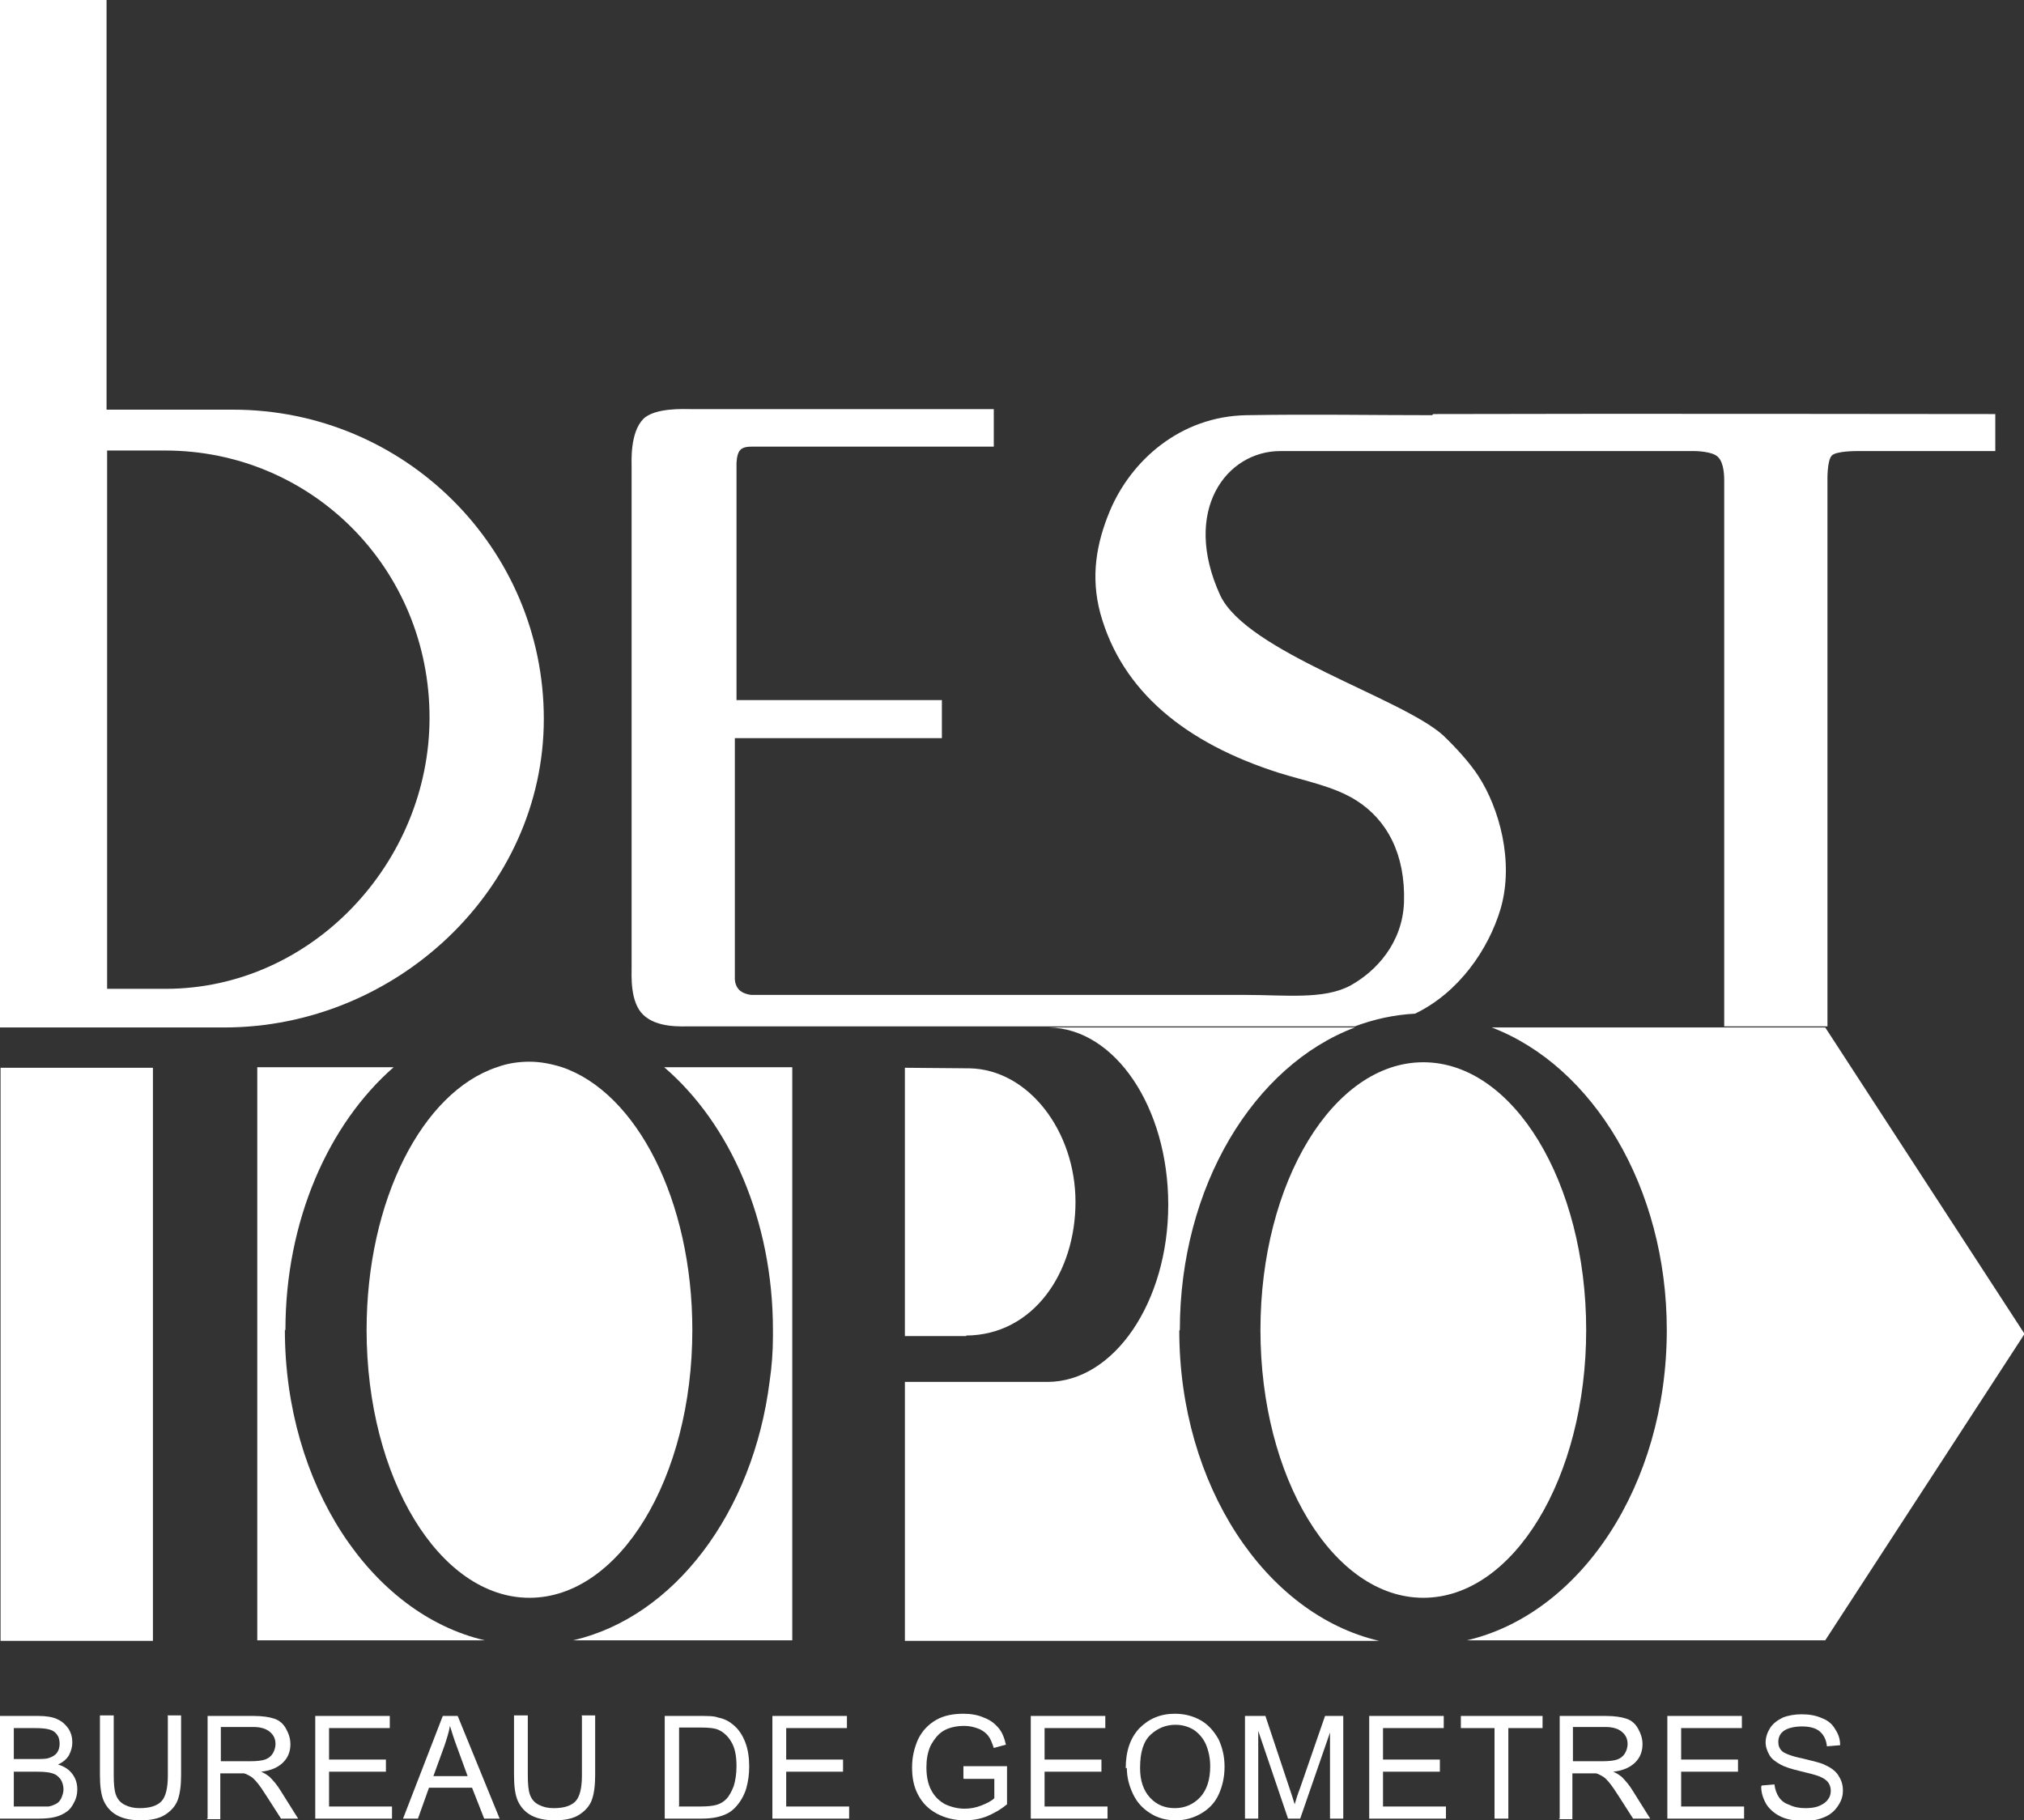
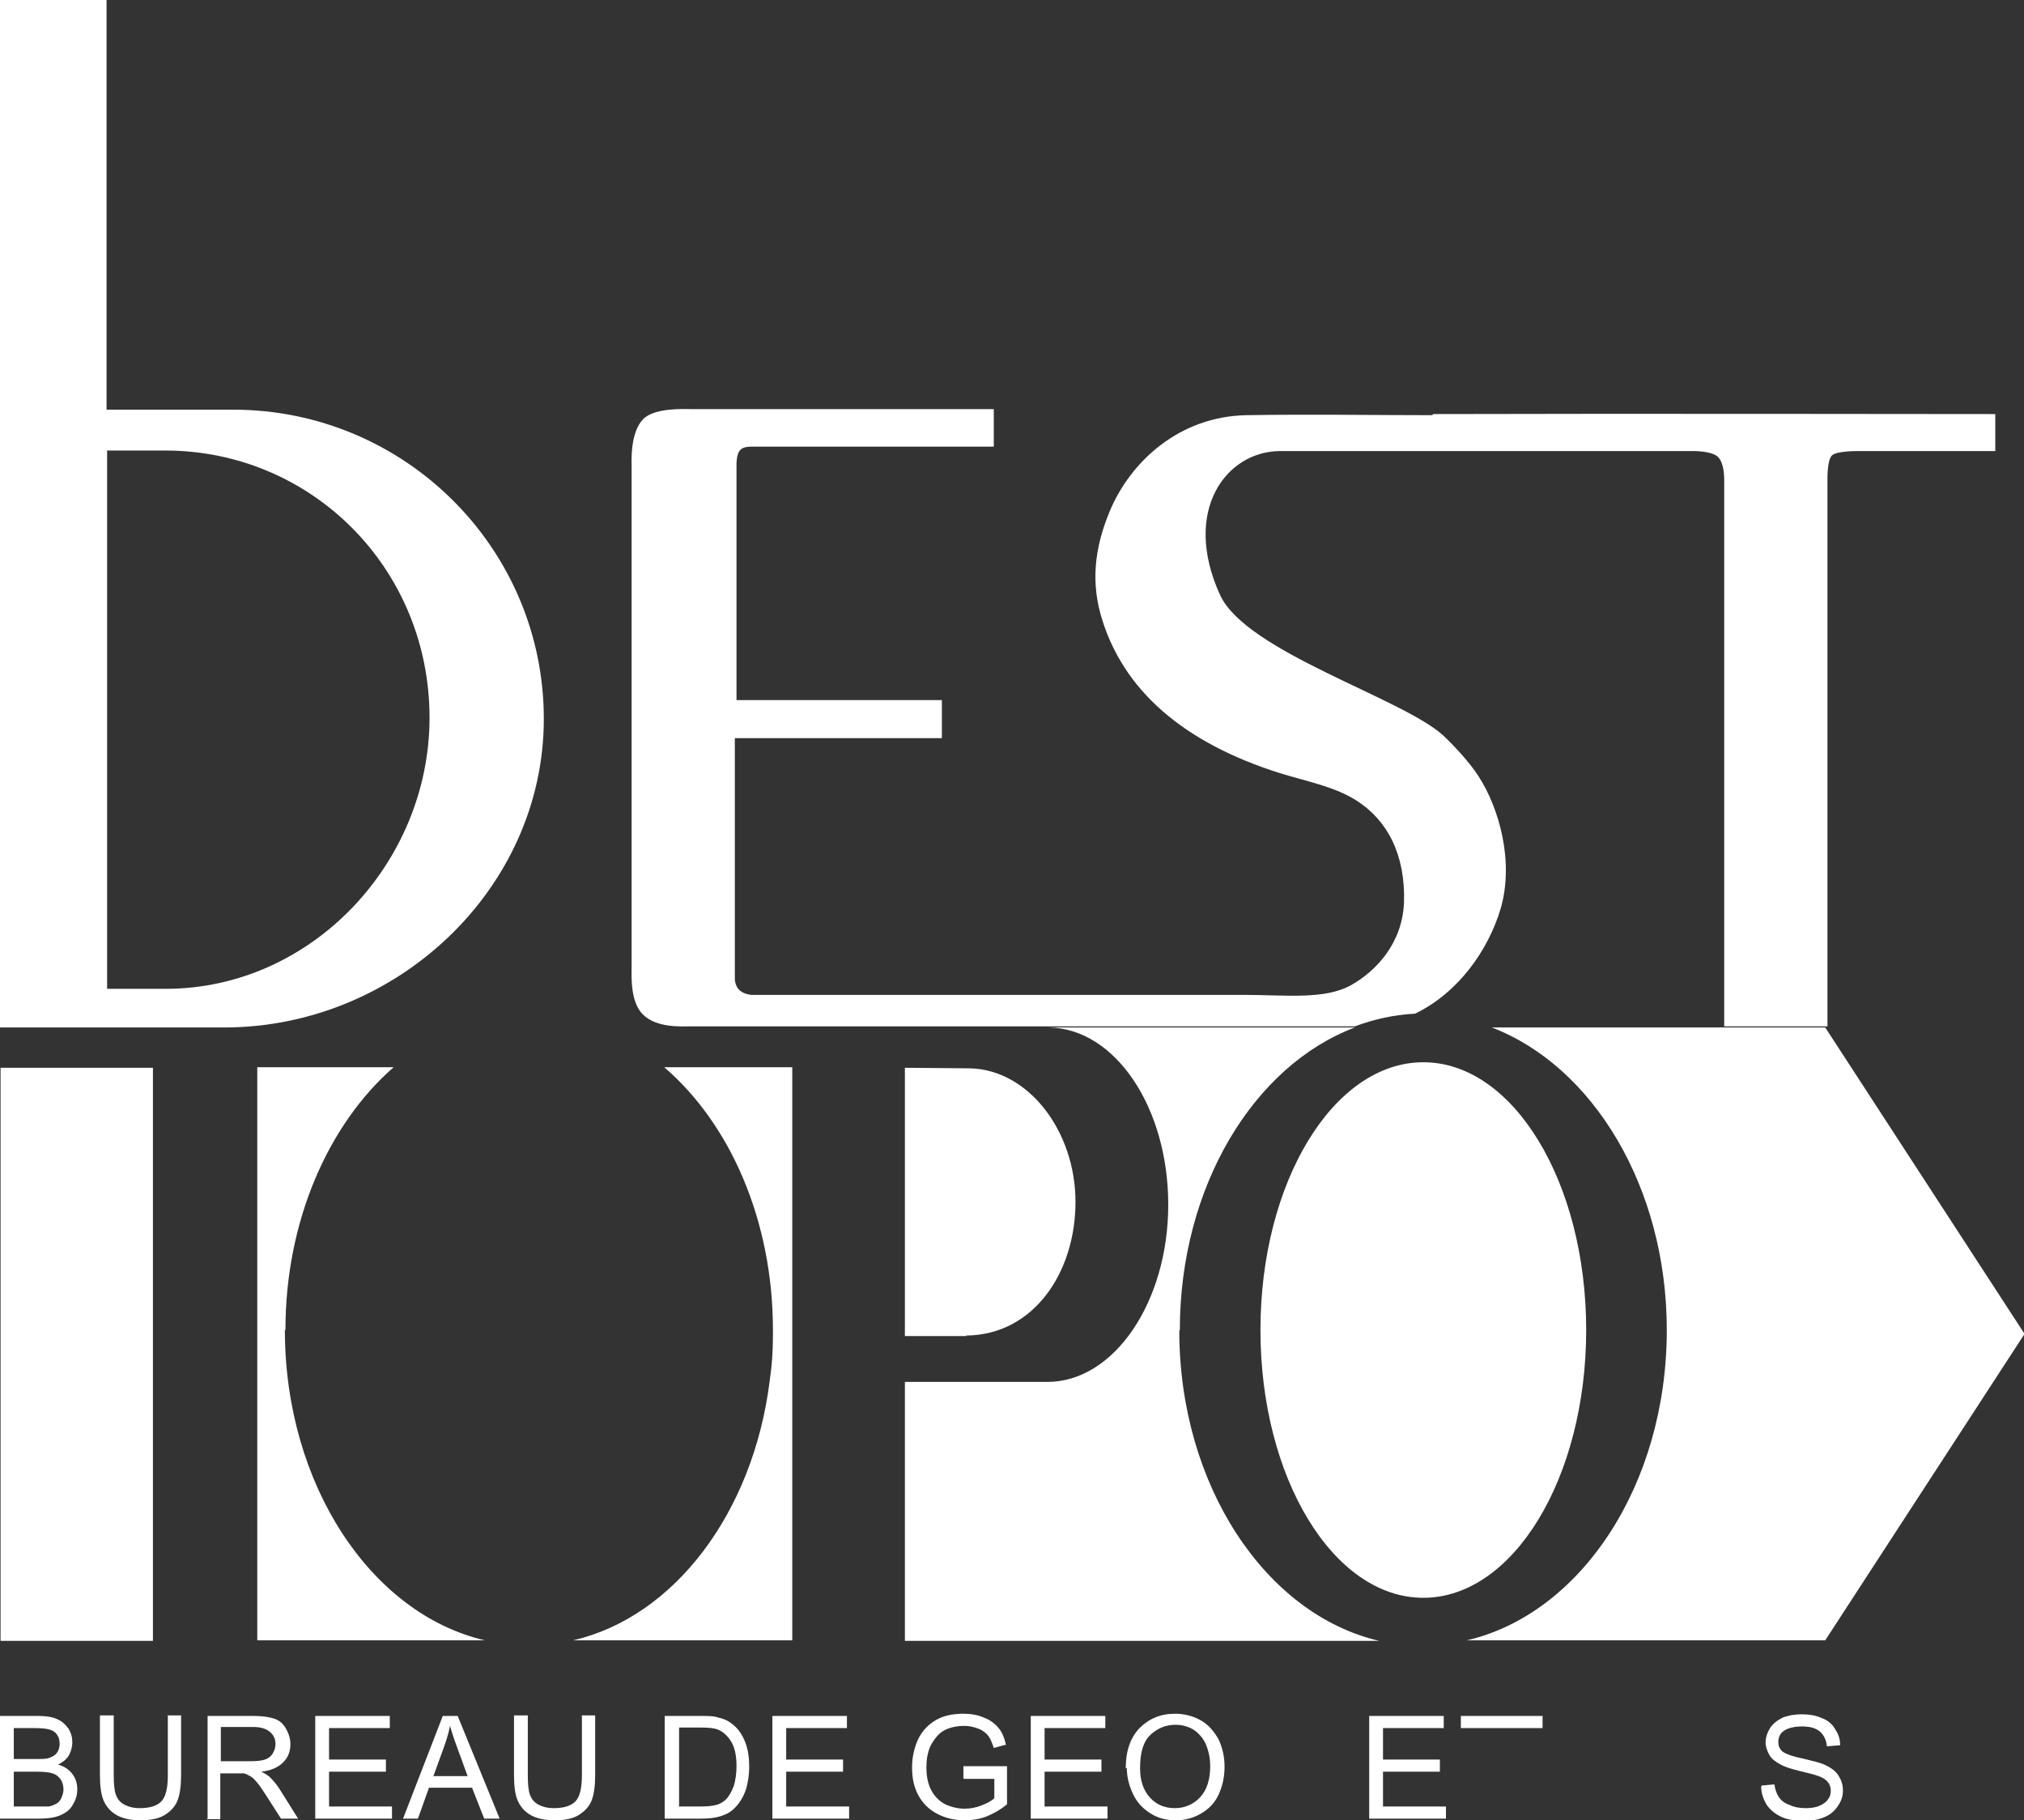
<svg xmlns="http://www.w3.org/2000/svg" id="Layer_1" viewBox="0 0 36.66 32.97">
  <rect x="0" y="0" width="36.66" height="32.97" fill="#333333" stroke="none" />
  <defs>
    <style>.cls-1{fill:#fff;stroke-width:0px;}</style>
  </defs>
  <path class="cls-1" d="M0,32.94v-1.86h.7c.14,0,.26.02.34.06.09.04.15.1.2.17.05.08.07.16.07.25,0,.08-.02.15-.06.23-.04.07-.11.13-.2.17.11.03.2.09.26.17s.09.17.09.28c0,.09-.02.17-.06.24-.04.08-.08.13-.14.17s-.12.07-.2.09c-.08.02-.18.03-.3.03h-.71ZM.25,31.86h.4c.11,0,.19,0,.24-.02.06-.02.11-.05.14-.09.03-.04.05-.1.05-.16s-.01-.12-.04-.16c-.03-.05-.07-.08-.13-.1-.06-.02-.15-.03-.28-.03H.25v.56ZM.25,32.72h.46c.08,0,.14,0,.17,0,.06-.01.1-.03.14-.05.04-.02.07-.06.09-.1.02-.05.04-.1.04-.16,0-.07-.02-.13-.05-.18-.04-.05-.08-.09-.15-.11-.06-.02-.15-.03-.27-.03H.25v.64Z" />
  <path class="cls-1" d="M3.03,31.07h.25v1.08c0,.19-.02.34-.06.45s-.12.2-.23.27c-.11.07-.26.1-.44.1s-.32-.03-.43-.09-.19-.15-.24-.26c-.05-.11-.07-.27-.07-.47v-1.08h.25v1.08c0,.16.01.28.04.36.03.08.08.14.16.18s.16.06.27.06c.18,0,.31-.04.39-.12.08-.08.12-.24.12-.47v-1.08Z" />
  <path class="cls-1" d="M3.76,32.94v-1.86h.83c.17,0,.29.02.38.05.09.03.16.09.21.18s.08.18.08.28c0,.13-.04.24-.13.33s-.22.15-.4.17c.07.03.11.06.15.09.07.07.14.15.2.25l.32.51h-.31l-.25-.39c-.07-.11-.13-.2-.18-.26-.05-.06-.09-.1-.13-.12-.04-.02-.07-.04-.11-.05-.03,0-.07,0-.14,0h-.29v.83h-.25ZM4.01,31.9h.53c.11,0,.2-.01.26-.03.06-.02.11-.06.14-.11.03-.05.05-.11.05-.17,0-.09-.03-.16-.1-.22s-.17-.09-.3-.09h-.59v.62Z" />
  <path class="cls-1" d="M5.71,32.94v-1.86h1.35v.22h-1.1v.57h1.03v.22h-1.03v.63h1.14v.22h-1.39Z" />
  <path class="cls-1" d="M7.3,32.94l.72-1.86h.27l.76,1.86h-.28l-.22-.56h-.78l-.2.56h-.26ZM7.84,32.17h.63l-.19-.52c-.06-.16-.1-.29-.13-.39-.02.12-.06.24-.1.36l-.2.55Z" />
  <path class="cls-1" d="M10.53,31.07h.25v1.08c0,.19-.02.34-.06.45s-.12.2-.23.27c-.11.07-.26.1-.44.1s-.32-.03-.43-.09-.19-.15-.24-.26c-.05-.11-.07-.27-.07-.47v-1.08h.25v1.08c0,.16.01.28.04.36.03.08.08.14.16.18s.16.06.27.06c.18,0,.31-.04.39-.12.08-.08.12-.24.12-.47v-1.08Z" />
  <path class="cls-1" d="M12.04,32.94v-1.86h.64c.14,0,.26,0,.33.03.11.02.2.07.27.13.1.08.17.19.22.32.05.13.07.28.07.44,0,.14-.02.27-.05.38-.03.11-.08.2-.13.27-.05.07-.11.13-.17.17-.06.04-.14.07-.22.09s-.19.03-.3.03h-.67ZM12.29,32.72h.4c.12,0,.22-.01.29-.03.07-.02.13-.06.17-.1.06-.06.1-.14.14-.24.03-.1.05-.22.05-.36,0-.19-.03-.34-.1-.45-.06-.1-.14-.17-.23-.21-.07-.03-.17-.04-.32-.04h-.39v1.42Z" />
  <path class="cls-1" d="M13.99,32.94v-1.86h1.35v.22h-1.1v.57h1.03v.22h-1.03v.63h1.14v.22h-1.39Z" />
  <path class="cls-1" d="M17.45,32.21v-.22h.79s0,.69,0,.69c-.12.1-.25.17-.37.22-.13.05-.26.07-.4.07-.18,0-.35-.04-.5-.12-.15-.08-.26-.19-.34-.34s-.11-.31-.11-.5.04-.35.11-.51c.08-.16.19-.27.33-.35s.31-.11.49-.11c.13,0,.26.02.37.07.11.04.19.1.26.18s.11.18.14.31l-.22.06c-.03-.09-.06-.17-.1-.22s-.1-.1-.18-.13c-.08-.03-.16-.05-.26-.05-.11,0-.21.02-.29.05-.08.03-.15.08-.2.14s-.09.12-.12.18c-.05.12-.07.24-.07.38,0,.17.03.31.09.42.06.11.14.19.25.25.11.05.23.08.35.08.11,0,.21-.02.31-.06.1-.04.18-.08.23-.13v-.35h-.55Z" />
  <path class="cls-1" d="M18.67,32.94v-1.86h1.35v.22h-1.1v.57h1.03v.22h-1.03v.63h1.14v.22h-1.39Z" />
  <path class="cls-1" d="M20.39,32.03c0-.31.08-.55.25-.73.17-.17.38-.26.64-.26.17,0,.33.04.47.12.14.08.24.2.32.34.07.15.11.31.11.5s-.04.36-.11.51-.18.26-.32.34c-.14.08-.29.12-.45.12-.18,0-.33-.04-.47-.13s-.24-.2-.31-.35-.11-.3-.11-.47ZM20.65,32.03c0,.22.06.4.18.53.12.13.27.19.45.19s.34-.07.46-.2.18-.32.18-.56c0-.15-.03-.28-.08-.4-.05-.11-.13-.2-.22-.26-.1-.06-.21-.09-.33-.09-.17,0-.32.06-.45.18-.13.12-.19.32-.19.6Z" />
-   <path class="cls-1" d="M22.55,32.94v-1.86h.37l.44,1.32c.04.12.07.21.09.28.02-.07.05-.17.1-.3l.45-1.3h.33v1.86h-.24v-1.56l-.54,1.56h-.22l-.54-1.59v1.59h-.24Z" />
  <path class="cls-1" d="M24.8,32.94v-1.86h1.35v.22h-1.1v.57h1.03v.22h-1.03v.63h1.14v.22h-1.39Z" />
-   <path class="cls-1" d="M27.07,32.94v-1.64h-.61v-.22h1.48v.22h-.62v1.64h-.25Z" />
-   <path class="cls-1" d="M28.25,32.94v-1.86h.83c.17,0,.29.02.38.05.09.03.16.09.21.18s.08.18.08.28c0,.13-.04.24-.13.33s-.22.15-.4.17c.07.03.11.06.15.09.07.07.14.15.2.25l.32.51h-.31l-.25-.39c-.07-.11-.13-.2-.18-.26-.05-.06-.09-.1-.13-.12-.04-.02-.07-.04-.11-.05-.03,0-.07,0-.14,0h-.29v.83h-.25ZM28.5,31.9h.53c.11,0,.2-.01.26-.03.06-.02.11-.06.14-.11.03-.05.05-.11.05-.17,0-.09-.03-.16-.1-.22s-.17-.09-.3-.09h-.59v.62Z" />
-   <path class="cls-1" d="M30.2,32.94v-1.86h1.35v.22h-1.1v.57h1.03v.22h-1.03v.63h1.14v.22h-1.39Z" />
+   <path class="cls-1" d="M27.07,32.94v-1.64h-.61v-.22h1.48v.22h-.62h-.25Z" />
  <path class="cls-1" d="M31.91,32.34l.23-.02c.01.09.04.17.08.23.04.06.1.11.19.14.08.04.18.06.29.06.09,0,.18-.01.25-.04s.13-.07.16-.12c.04-.05.05-.1.05-.16s-.02-.11-.05-.15c-.03-.04-.09-.08-.17-.11-.05-.02-.16-.05-.33-.09-.17-.04-.29-.08-.36-.12-.09-.05-.16-.1-.2-.17-.04-.07-.07-.15-.07-.23,0-.09.03-.18.08-.26.05-.08.13-.14.23-.19.1-.04.22-.06.34-.06.14,0,.26.02.37.07.11.04.19.11.24.2.06.09.09.18.09.29l-.24.02c-.01-.12-.06-.21-.13-.27s-.18-.09-.32-.09-.26.03-.33.08c-.07.05-.1.12-.1.2,0,.07.02.12.07.17.05.04.17.09.37.13.2.05.34.08.41.12.11.05.19.11.24.19.05.08.08.16.08.27s-.03.19-.09.28c-.06.09-.14.16-.24.2-.11.05-.23.07-.36.07-.17,0-.31-.02-.42-.07s-.2-.12-.27-.22c-.06-.1-.1-.21-.1-.33Z" />
  <path class="cls-1" d="M3,8.16h0c-.11,0-1,0-1.06,0v9.75c.24,0,.98,0,1.06,0h0c2.65,0,4.78-2.29,4.78-4.91,0-2.71-2.14-4.84-4.79-4.84ZM4.16,7.42s.04,0,.06,0c3.11,0,5.63,2.51,5.63,5.6s-2.68,5.59-5.79,5.59h0c-.36,0-4.06,0-4.06,0V0C.06,0,1.84,0,1.93,0c0,.46,0,6.57,0,7.42.41,0,.4,0,2.16,0h.07Z" />
  <rect class="cls-1" x=".01" y="19.34" width="2.76" height="10.38" />
  <ellipse class="cls-1" cx="25.78" cy="24.09" rx="2.95" ry="4.85" />
  <path class="cls-1" d="M33.06,18.61h-6.04c1.83.7,3.17,2.89,3.17,5.48,0,2.81-1.56,5.14-3.62,5.62h6.49l3.61-5.55-3.61-5.55Z" />
-   <path class="cls-1" d="M12.54,24.09c0-2.35-1.01-4.3-2.36-4.76-.19-.06-.39-.1-.59-.1s-.4.03-.59.1c-1.35.45-2.36,2.41-2.36,4.76,0,2.68,1.32,4.85,2.95,4.85s2.95-2.17,2.95-4.85Z" />
  <path class="cls-1" d="M14,24.09s0,.07,0,.11c0,.28-.02.55-.06.82-.3,2.38-1.73,4.27-3.56,4.69h3.97v-10.38h-2.32c1.19,1.02,1.97,2.77,1.97,4.76Z" />
  <path class="cls-1" d="M5.17,24.09c0-1.98.78-3.73,1.96-4.76h-2.47v10.38h4.12c-2.06-.48-3.62-2.82-3.62-5.62Z" />
  <path class="cls-1" d="M17.5,24.19c1.22-.01,1.98-1.14,1.98-2.42s-.85-2.4-1.92-2.42c0,0-1.17-.01-1.17-.01v4.86s1.17,0,1.11,0Z" />
  <path class="cls-1" d="M21.37,24.09c0-2.6,1.34-4.79,3.17-5.48h-5.54c1.2.02,2.16,1.45,2.16,3.21s-.98,3.21-2.19,3.21h-2.58v4.69h8.59c-2.06-.48-3.62-2.82-3.62-5.62Z" />
  <path class="cls-1" d="M25.94,7.52c-1.15,0-2.15-.02-3.36,0-1.21.02-2.1.83-2.48,1.74-.24.58-.35,1.18-.17,1.85.39,1.41,1.54,2.35,3.24,2.89.48.15.99.24,1.4.5.55.35.89.97.86,1.85-.03.73-.5,1.24-.97,1.5-.48.26-1.18.17-1.92.17h-8.93s-.15-.01-.23-.1c-.08-.09-.07-.21-.07-.22v-4.33h3.75c0-.25,0-.43,0-.69h-3.72v-4.28s0-.17.06-.24c.05-.07.17-.07.22-.07,1.13,0,3.39,0,4.38,0v-.68h-5.48c-.12,0-.66-.03-.87.18-.24.25-.21.76-.21.89v9.03c0,.16-.03.64.21.87.25.24.68.21.87.21,2.81,0,10.82,0,12.02,0,.35-.13.71-.21,1.09-.23.79-.38,1.33-1.16,1.55-1.9.25-.86-.03-1.83-.4-2.4-.16-.25-.43-.54-.64-.74-.75-.68-3.56-1.51-4.04-2.54-.7-1.53.11-2.61,1.09-2.61.75,0,1.28,0,1.95,0h5.55s.33,0,.43.11c.11.11.11.36.11.43,0,3.03,0,6.99,0,9.88h1.87v-9.88s-.01-.37.08-.46c.08-.08.43-.08.46-.08.73,0,2.2,0,2.5,0v-.67c-.8,0-6.88-.01-10.18,0Z" />
</svg>